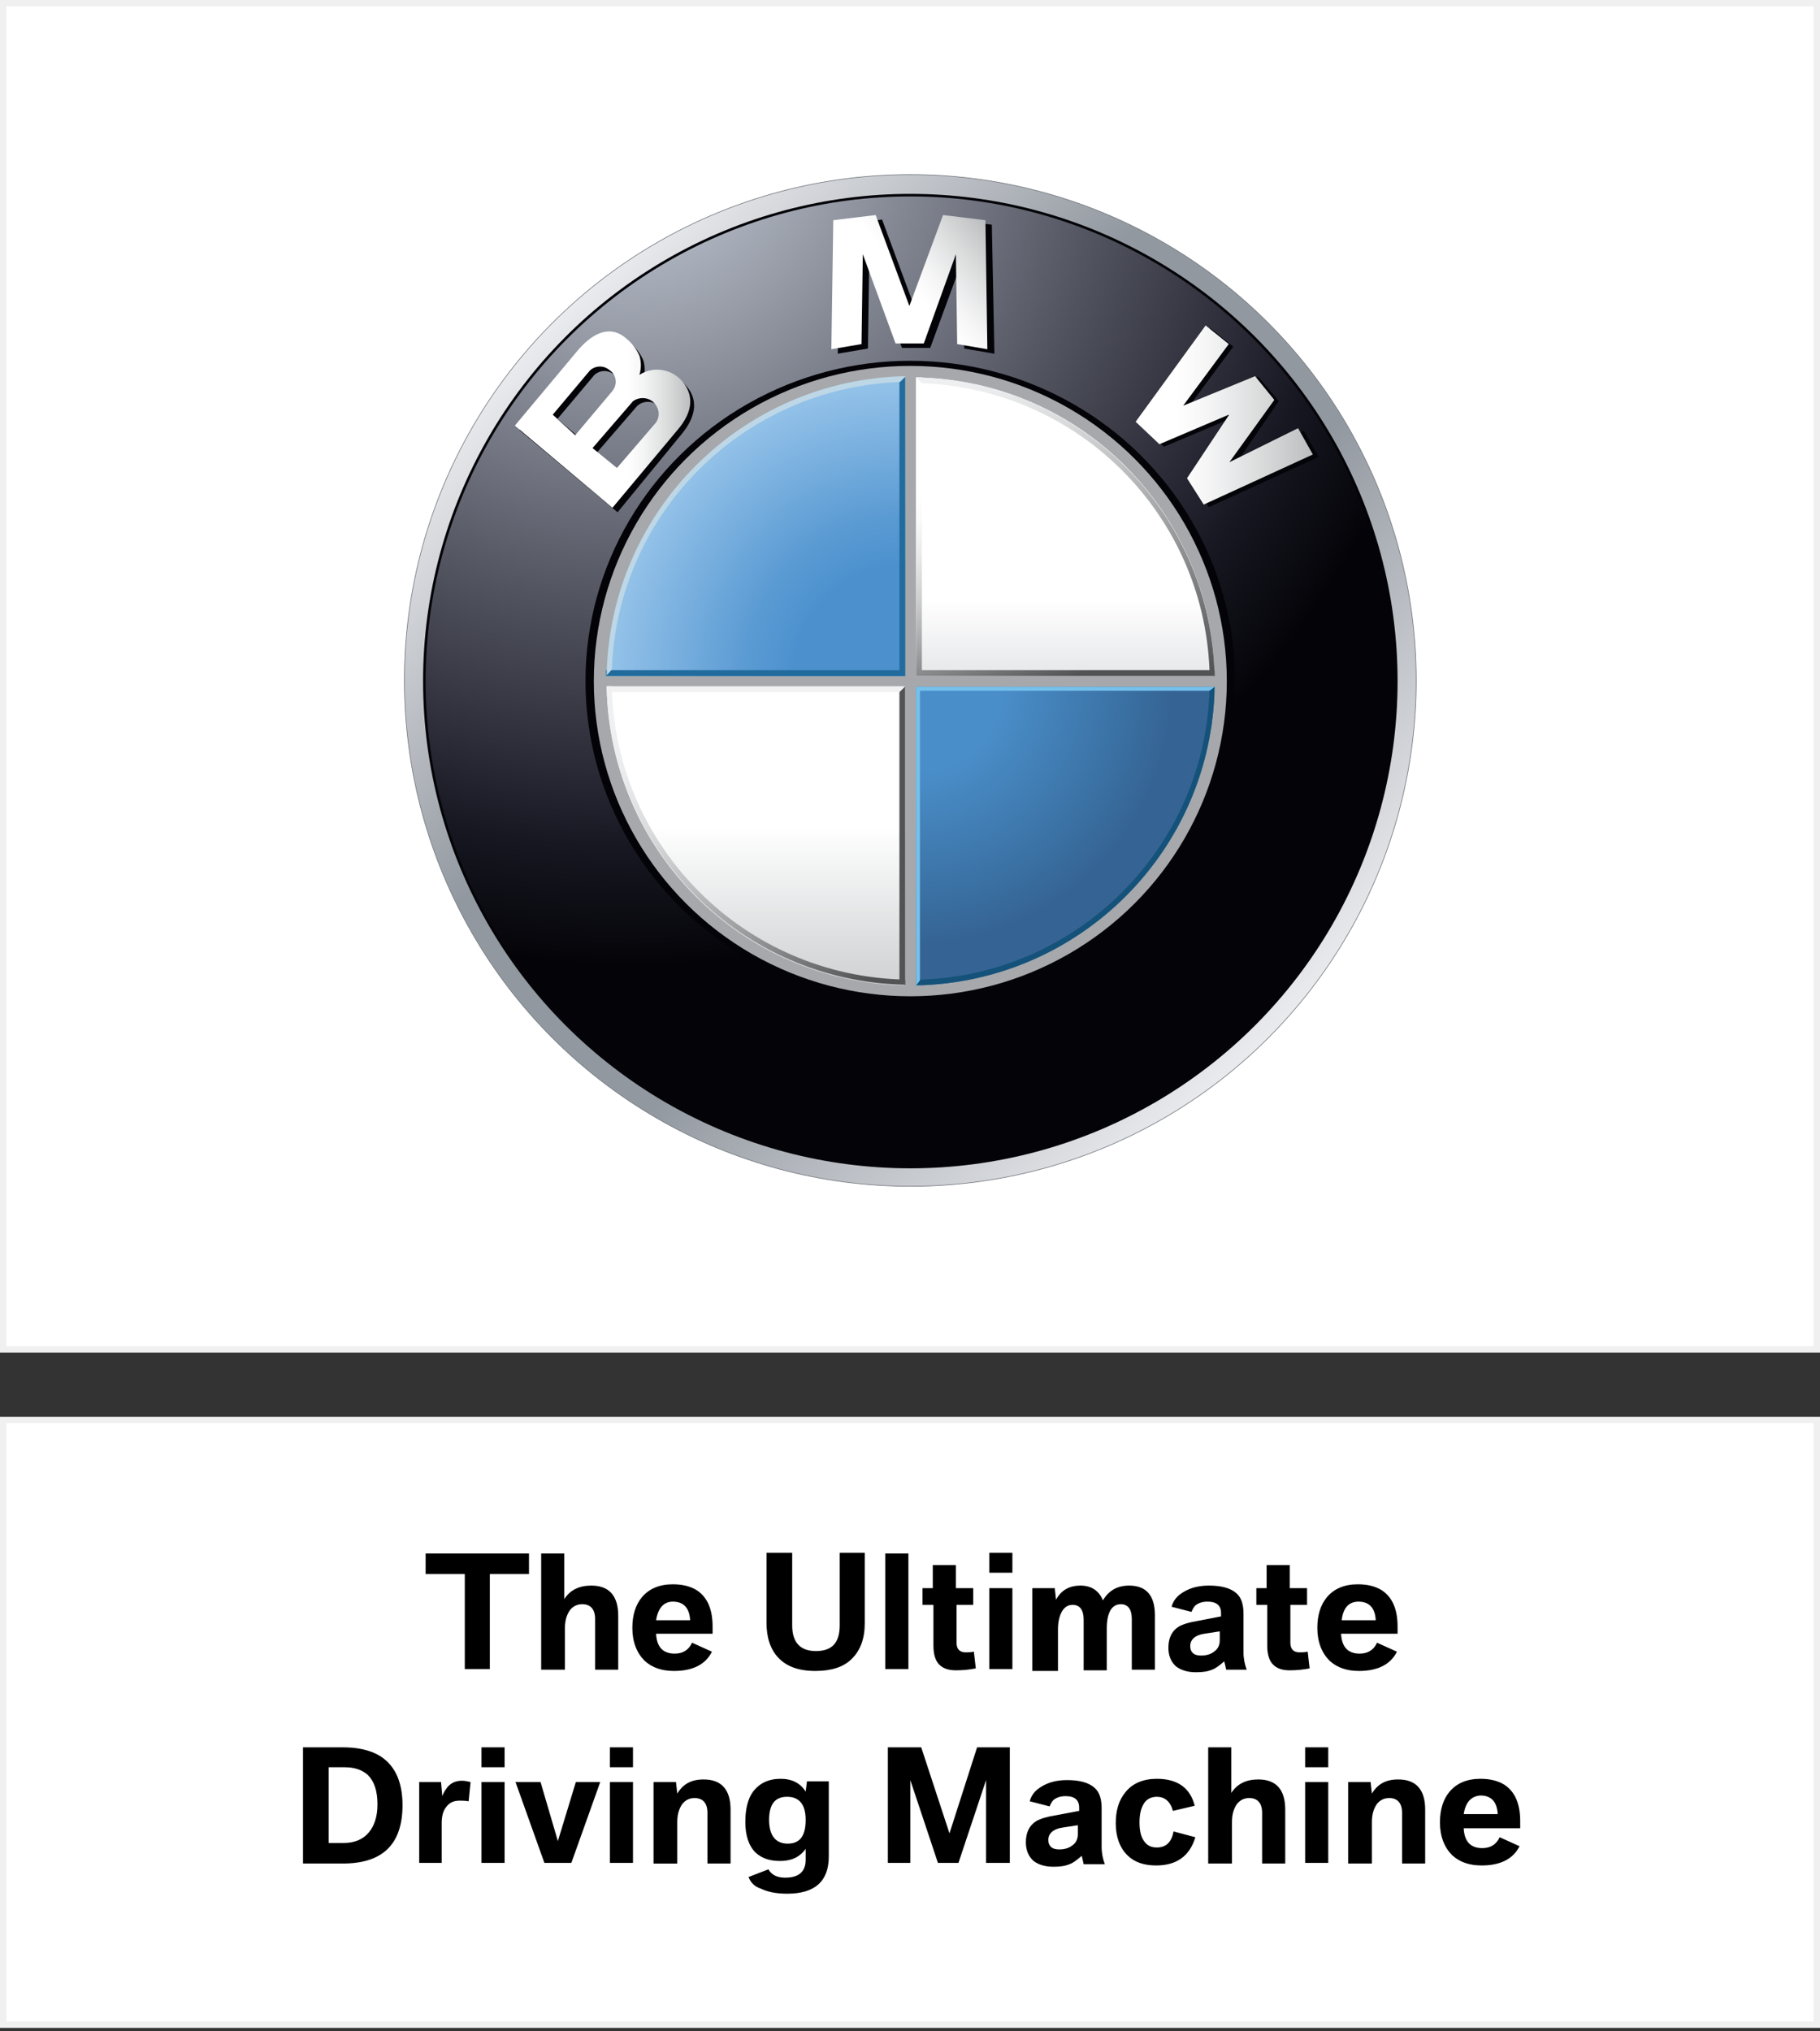
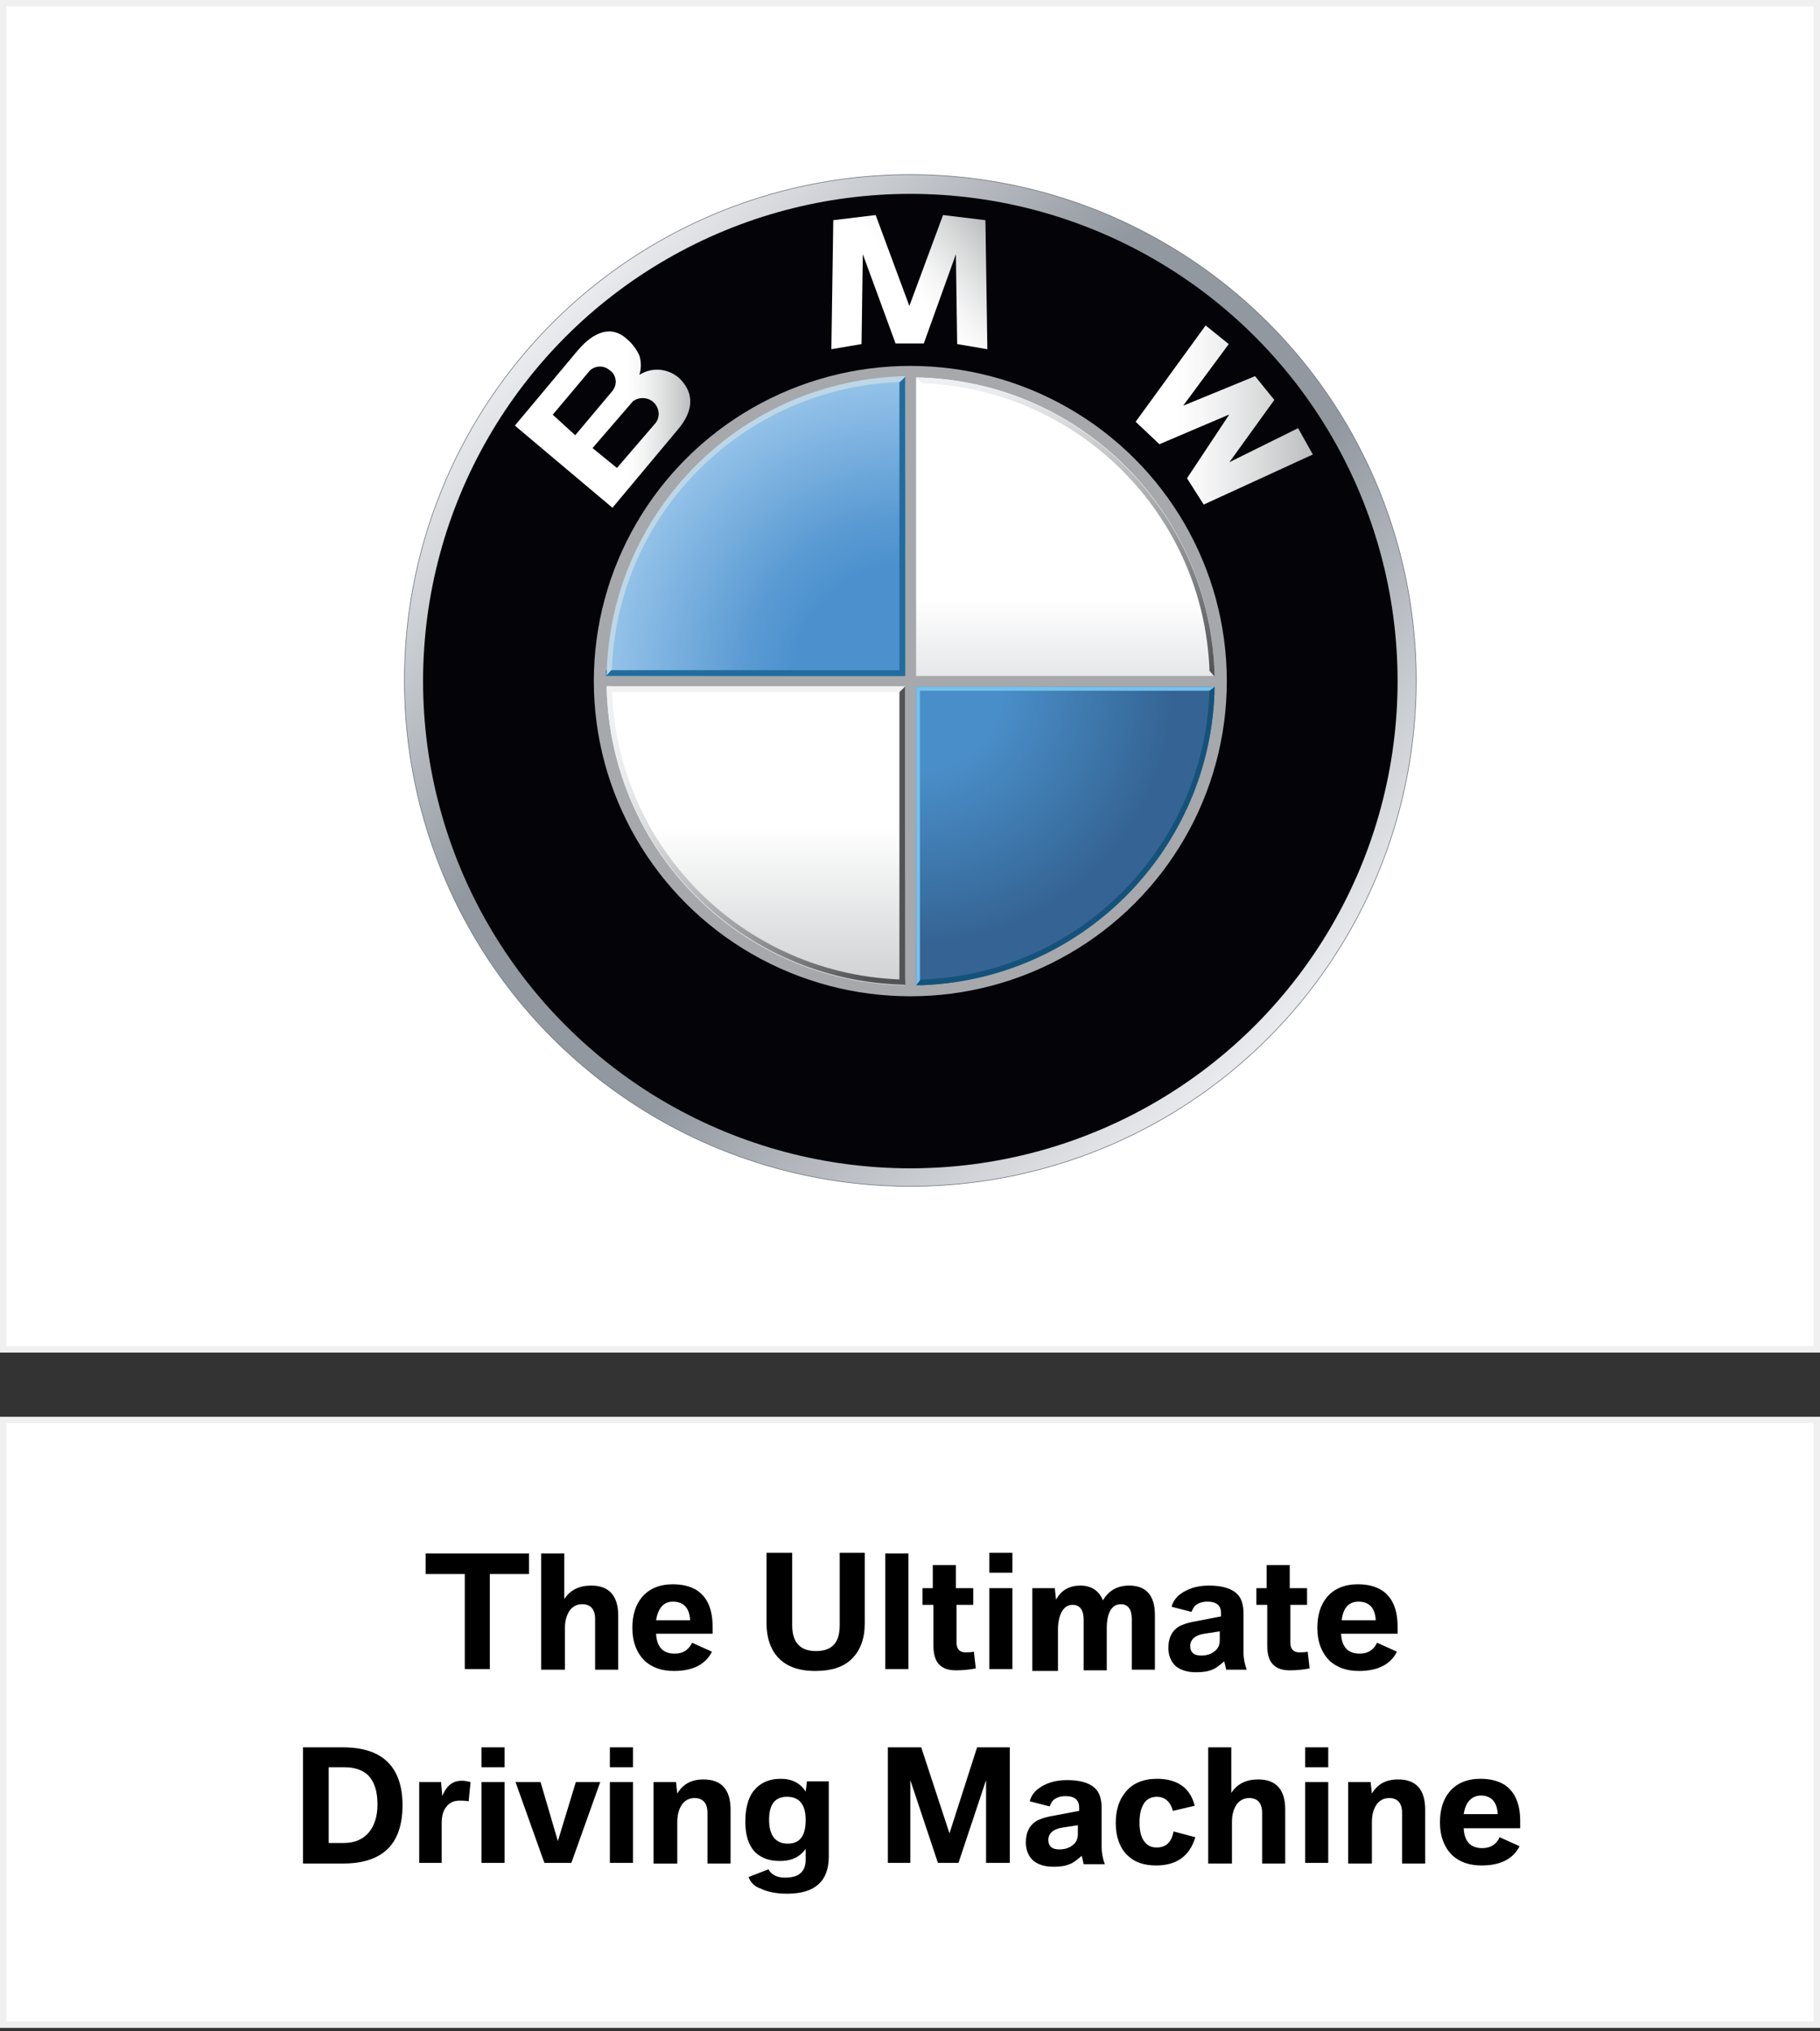
<svg xmlns="http://www.w3.org/2000/svg" xmlns:xlink="http://www.w3.org/1999/xlink" viewBox="0 0 283.5 316.4">
  <rect x="0" y="0" width="283.5" height="316.4" fill="#333333" stroke="none" />
  <linearGradient id="a" gradientUnits="userSpaceOnUse" x1="86.085" x2="197.593" y1="50.243" y2="161.751">
    <stop offset="0" stop-color="#eaebee" />
    <stop offset=".341" stop-color="#9298a0" />
    <stop offset=".618" stop-color="#9298a0" />
    <stop offset="1" stop-color="#eaebee" />
  </linearGradient>
  <radialGradient id="b" cx="98.21" cy="295.448" gradientTransform="matrix(1 0 0 -1 0 315.754)" gradientUnits="userSpaceOnUse" r="130.072">
    <stop offset="0" stop-color="#ccd3e0" />
    <stop offset=".15" stop-color="#acb2bd" />
    <stop offset=".57" stop-color="#51535f" />
    <stop offset=".86" stop-color="#171722" />
    <stop offset="1" stop-color="#040408" />
  </radialGradient>
  <linearGradient id="c" gradientTransform="matrix(1 0 0 -1 -8 312.754)" gradientUnits="userSpaceOnUse" x1="173.945" x2="173.945" y1="253.81" y2="207.293">
    <stop offset=".74" stop-color="#fff" />
    <stop offset="1" stop-color="#e6e7e9" />
  </linearGradient>
  <radialGradient id="d" cx="148.866" cy="207.638" gradientTransform="matrix(1 0 0 -1 -8 312.754)" gradientUnits="userSpaceOnUse" r="46.234">
    <stop offset=".37" stop-color="#4c91ce" />
    <stop offset=".54" stop-color="#5b9bd3" />
    <stop offset=".84" stop-color="#81b5e2" />
    <stop offset="1" stop-color="#95c3e9" />
  </radialGradient>
  <linearGradient id="e" gradientTransform="matrix(1 0 0 -1 -8 312.754)" gradientUnits="userSpaceOnUse" x1="125.733" x2="125.733" y1="205.786" y2="159.332">
    <stop offset=".47" stop-color="#fff" />
    <stop offset=".99" stop-color="#d0d2d3" />
  </linearGradient>
  <radialGradient id="f" cx="150.341" cy="206.163" gradientTransform="matrix(1 0 0 -1 -8 312.754)" gradientUnits="userSpaceOnUse" r="46.862">
    <stop offset=".29" stop-color="#4a8ec9" />
    <stop offset=".68" stop-color="#3b72a5" />
    <stop offset=".86" stop-color="#356494" />
  </radialGradient>
  <linearGradient id="g" gradientTransform="matrix(1 0 0 -1 0 315.754)" gradientUnits="userSpaceOnUse" x1="130.562" x2="153.664" y1="262.093" y2="281.02">
    <stop offset=".49" stop-color="#fff" />
    <stop offset=".61" stop-color="#f5f5f6" />
    <stop offset=".81" stop-color="#dadcdc" />
    <stop offset="1" stop-color="#bbbdbf" />
  </linearGradient>
  <linearGradient id="h" gradientTransform="matrix(1 0 0 -1 -8 312.754)" gradientUnits="userSpaceOnUse" x1="88.13" x2="115.564" y1="247.323" y2="247.323">
    <stop offset=".64" stop-color="#fff" />
    <stop offset=".73" stop-color="#f5f5f6" />
    <stop offset=".87" stop-color="#dadcdc" />
    <stop offset="1" stop-color="#bbbdbf" />
  </linearGradient>
  <linearGradient id="i" gradientTransform="matrix(1 0 0 -1 0 315.754)" gradientUnits="userSpaceOnUse" x1="176.743" x2="204.427" y1="251.097" y2="251.097">
    <stop offset=".23" stop-color="#fff" />
    <stop offset=".41" stop-color="#f5f5f6" />
    <stop offset=".71" stop-color="#dadcdc" />
    <stop offset="1" stop-color="#bbbdbf" />
  </linearGradient>
  <linearGradient id="j">
    <stop offset="0" stop-color="#eff0f2" />
    <stop offset=".13" stop-color="#e9ebed" />
    <stop offset=".3" stop-color="#d9dadc" />
    <stop offset=".48" stop-color="#bdbfc1" />
    <stop offset=".69" stop-color="#989a9c" />
    <stop offset=".91" stop-color="#696a6c" />
    <stop offset="1" stop-color="#525355" />
  </linearGradient>
  <linearGradient id="k" gradientTransform="matrix(1 0 0 -1 -8 312.754)" gradientUnits="userSpaceOnUse" x1="104.206" x2="140.082" xlink:href="#j" y1="200.36" y2="157.672" />
  <linearGradient id="l" gradientTransform="matrix(1 0 0 -1 0 315.754)" gradientUnits="userSpaceOnUse" x1="154.9" x2="166.2" y1="243.502" y2="210.105">
    <stop offset="0" stop-color="#fff" />
    <stop offset=".12" stop-color="#fafafa" />
    <stop offset=".28" stop-color="#e9e9e9" />
    <stop offset=".46" stop-color="#cececf" />
    <stop offset=".65" stop-color="#a8a7a9" />
    <stop offset=".85" stop-color="#78797b" />
    <stop offset="1" stop-color="#525355" />
  </linearGradient>
  <linearGradient id="m" gradientTransform="matrix(1 0 0 -1 -8 312.754)" gradientUnits="userSpaceOnUse" x1="157.393" x2="201.242" xlink:href="#j" y1="256.812" y2="212.304" />
  <path d="m.5 221.2h282.5v94.2h-282.5z" fill="#fff" />
  <path d="m282.5 221.7v93.2h-281.5v-93.2zm1-1h-283.5v95.2h283.5z" fill="#f0f0f0" />
  <path d="m.5.5h282.5v209.7h-282.5z" fill="#fff" />
  <path d="m282.5 1v208.7h-281.5v-208.7zm1-1h-283.5v210.7h283.5z" fill="#f0f0f0" />
  <path d="m47.2 290.2v-18h6.2c3.2 0 5.5.8 7 2.3s2.3 3.7 2.3 6.7c0 6.1-3.1 9.1-9.3 9.1h-6.2zm3.9-3.1h2.4c1.8 0 3.1-.6 4-1.7.8-1 1.3-2.4 1.3-4.3 0-2.1-.5-3.6-1.5-4.6-.9-.8-2.1-1.2-3.6-1.2h-2.5v11.8zm14.2 3.1v-12.6h3.4l.2 2.2c.2-.6.5-1 .8-1.4.6-.7 1.3-1 2.3-1 .4 0 .8.1 1.3.2l-.3 3c-.6-.1-1-.1-1.4-.1-.9 0-1.6.3-2.1 1-.5.6-.7 1.5-.7 2.5v6.2zm9.7-14.9v-3.1h3.6v3.1zm0 14.9v-12.6h3.6v12.6zm9.8 0-4.5-12.6h3.9l2.7 9.2 2.8-9.2h3.8l-4.5 12.6zm10.2-14.9v-3.1h3.6v3.1zm0 14.9v-12.6h3.6v12.6zm6.8 0v-12.6h3.5l.2 1.8c.9-1.5 2.2-2.2 4.1-2.2 2.8 0 4.2 1.6 4.2 4.7v8.4h-3.6v-7.9c0-1.5-.7-2.3-2-2.3-.8 0-1.4.3-1.9.9-.5.7-.8 1.6-.8 2.8v6.5h-3.7zm14.8 2.2 3.1-1.2c.5.9 1.4 1.3 2.6 1.3 2.1 0 3.2-.9 3.2-2.8v-1.7c-.4.6-.9 1-1.4 1.3-.7.4-1.6.6-2.6.6-1.6 0-2.8-.4-3.8-1.3-1.1-1.1-1.6-2.7-1.6-4.8 0-2 .4-3.6 1.2-4.7 1-1.3 2.4-2 4.3-2 1.8 0 3.1.7 3.9 2l.2-1.6h3.4v11.7c0 3.9-2.2 5.8-6.5 5.8-1.7 0-3.1-.3-4.1-.8-1-.3-1.6-1-1.9-1.8zm6-12.5c-1.9 0-2.8 1.2-2.8 3.6s1 3.7 2.9 3.7 2.8-1.2 2.8-3.7c0-2.4-1-3.6-2.9-3.6zm15.7 10.3v-18h5.2l4.4 13.4 4.3-13.4h5.1v18h-3.7v-12.9l-4.3 12.9h-3.2l-4.3-12.9v12.9zm29.8-8.1v-.5c0-1.2-.7-1.8-2.1-1.8-.8 0-1.4.2-1.9.6-.2.2-.4.5-.6 1l-3.1-.8c.2-.8.7-1.5 1.4-2 1.1-.8 2.5-1.3 4.4-1.3 2 0 3.4.4 4.3 1.2.8.7 1.1 1.8 1.1 3.2v6c0 1 .2 1.9.5 2.7h-3.3c-.1-.5-.2-.9-.3-1.3-.7.6-1.3 1.1-1.9 1.3-.7.3-1.5.4-2.5.4-1.3 0-2.3-.3-3.1-.9-.8-.7-1.2-1.7-1.2-2.9 0-1.5.5-2.6 1.6-3.3.7-.4 1.7-.7 3-.9zm0 2.2-2.6.4c-1.4.2-2.2.9-2.2 1.9 0 .5.1.8.4 1.1s.8.4 1.3.4c.8 0 1.5-.2 2-.6.6-.4.9-1 .9-1.8v-1.4zm18-3-3.4.8c-.4-1.5-1.3-2.2-2.5-2.2-.9 0-1.7.4-2.1 1.2-.4.7-.6 1.6-.6 2.8s.2 2.2.7 2.9 1.1 1 2 1c1.4 0 2.3-.8 2.6-2.5l3.4.9c-.9 3-3 4.4-6.1 4.4-1.9 0-3.4-.5-4.5-1.6-1.2-1.2-1.8-2.9-1.8-5 0-2 .5-3.6 1.5-4.8 1.1-1.4 2.8-2.1 4.9-2.1 3.2 0 5.2 1.4 5.9 4.2zm2.1 8.9v-18h3.6v7.1c.9-1.4 2.3-2.1 4.2-2.1 2.8 0 4.2 1.6 4.2 4.7v8.4h-3.6v-7.9c0-1.5-.7-2.3-2-2.3-.8 0-1.4.3-1.9.9-.5.7-.8 1.6-.8 2.8v6.5h-3.7zm15.1-14.9v-3.1h3.6v3.1zm0 14.9v-12.6h3.6v12.6zm6.7 0v-12.6h3.5l.2 1.8c.9-1.5 2.2-2.2 4.1-2.2 2.8 0 4.2 1.6 4.2 4.7v8.4h-3.6v-7.9c0-1.5-.7-2.3-2-2.3-.8 0-1.4.3-1.9.9-.5.7-.8 1.6-.8 2.8v6.5h-3.7zm27-5.4h-9c.1 2.1 1.1 3.1 2.9 3.1 1.3 0 2.2-.6 2.7-1.7l3.1 1.4c-1 2-3 3-5.9 3-1.9 0-3.4-.5-4.6-1.6-1.2-1.2-1.9-2.9-1.9-5.1 0-2 .5-3.6 1.5-4.8 1.1-1.3 2.7-2 4.8-2 1.5 0 2.7.3 3.7.9 1.7 1.1 2.5 3 2.5 5.7v1.1zm-9-2.2h5.3c-.1-1.9-1-2.9-2.7-2.9-1.4.1-2.3 1-2.6 2.9zm-155.6-22.6v-14.8h-6.1v-3.2h16.1v3.2h-6.1v14.8zm11.9 0v-18h3.6v7.1c.9-1.4 2.3-2.1 4.2-2.1 2.8 0 4.2 1.6 4.2 4.7v8.4h-3.6v-7.9c0-1.5-.7-2.3-2-2.3-.8 0-1.4.3-1.9.9-.5.7-.8 1.6-.8 2.8v6.5h-3.7zm26.9-5.5h-9c.1 2.1 1.1 3.1 2.9 3.1 1.3 0 2.2-.6 2.7-1.7l3.1 1.4c-1 2-3 3-5.9 3-1.9 0-3.4-.5-4.6-1.6-1.2-1.2-1.9-2.9-1.9-5.1 0-2 .5-3.6 1.5-4.8 1.1-1.3 2.7-2 4.8-2 1.5 0 2.7.3 3.7.9 1.7 1.1 2.5 3 2.5 5.7v1.1zm-9-2.1h5.3c-.1-1.9-1-2.9-2.7-2.9-1.4 0-2.3 1-2.6 2.9zm17.3-10.5h3.9v11.3c0 2.6 1.2 4 3.7 4s3.7-1.3 3.7-4v-11.3h3.9v11c0 2.4-.7 4.2-2 5.5s-3.2 1.9-5.7 1.9c-2.6 0-4.5-.7-5.8-2.1-1.2-1.3-1.8-3.1-1.8-5.4v-10.9zm18.4 18.1v-18h3.6v18zm7.4-10h-1.6v-2.6h1.6v-3.6h3.6v3.6h2.7v2.6h-2.6v5.9c0 1 .5 1.5 1.4 1.5.4 0 .8 0 1.3-.1l.3 2.6c-1 .2-2 .3-3.1.3-1.2 0-2-.3-2.6-.9s-.9-1.6-.9-2.9v-6.4zm8.8-5v-3.1h3.6v3.1zm0 15v-12.6h3.6v12.6zm6.7 0v-12.6h3.5l.2 1.8c.8-1.5 2.1-2.2 3.8-2.2s2.9.8 3.5 2.3c.9-1.5 2.2-2.3 4.1-2.3 2.6 0 4 1.5 4 4.6v8.5h-3.6v-7.9c0-1.5-.6-2.3-1.7-2.3-.7 0-1.2.3-1.6.9-.4.7-.6 1.6-.6 2.9v6.5h-3.6v-7.9c0-1.5-.6-2.3-1.7-2.3-.7 0-1.2.3-1.6.9s-.7 1.6-.7 2.9v6.5h-4zm29.4-8.2v-.5c0-1.2-.7-1.8-2.1-1.8-.8 0-1.4.2-1.9.6-.2.2-.4.5-.6 1l-3.1-.8c.2-.8.7-1.5 1.4-2 1.1-.8 2.5-1.3 4.4-1.3 2 0 3.4.4 4.3 1.2.8.7 1.1 1.8 1.1 3.2v6c0 1 .2 1.9.5 2.7h-3.2c-.1-.5-.2-.9-.3-1.3-.7.6-1.3 1.1-1.9 1.3-.7.3-1.5.4-2.5.4-1.3 0-2.3-.3-3.1-.9-.8-.7-1.2-1.7-1.2-2.9 0-1.5.5-2.6 1.6-3.3.7-.4 1.7-.7 3-.9zm0 2.3-2.6.4c-1.4.2-2.2.9-2.2 1.9 0 .5.1.8.4 1.1s.8.4 1.3.4c.8 0 1.5-.2 2-.6.6-.4.9-1 .9-1.8v-1.4zm7.1-4.1h-1.6v-2.6h1.6v-3.6h3.6v3.6h2.7v2.6h-2.6v5.9c0 1 .5 1.5 1.4 1.5.4 0 .8 0 1.3-.1l.3 2.6c-1 .2-2 .3-3.1.3-1.2 0-2-.3-2.6-.9s-.9-1.6-.9-2.9v-6.4zm20.6 4.5h-9c.1 2.1 1.1 3.1 2.9 3.1 1.3 0 2.2-.6 2.7-1.7l3.1 1.4c-1 2-3 3-5.9 3-1.9 0-3.4-.5-4.6-1.6-1.2-1.2-1.9-2.9-1.9-5.1 0-2 .5-3.6 1.5-4.8 1.1-1.3 2.7-2 4.8-2 1.5 0 2.7.3 3.7.9 1.7 1.1 2.5 3 2.5 5.7v1.1zm-8.9-2.1h5.3c-.1-1.9-1-2.9-2.7-2.9-1.5 0-2.4 1-2.6 2.9z" />
  <circle cx="141.8" cy="106" fill="url(#a)" r="78.8" stroke="#6f757a" stroke-miterlimit="10" stroke-width=".1" />
  <circle cx="141.8" cy="106.1" fill="#040408" r="75.9" />
-   <circle cx="141.8" cy="106.1" fill="url(#b)" r="75.5" />
  <ellipse cx="141.8" cy="106.1" fill="#040408" rx="50.6" ry="49.9" />
  <ellipse cx="141.8" cy="106.1" fill="#a6a8ab" rx="49.3" ry="49.1" />
  <path d="m142.7 105.3h46.5c-.5-25.5-21-46.1-46.5-46.5z" fill="url(#c)" />
  <path d="m141 105.3v-46.5c-25.5.5-46.1 21-46.5 46.5z" fill="url(#d)" />
  <path d="m141 107h-46.5c.5 25.5 21 46.1 46.5 46.5z" fill="url(#e)" />
  <path d="m142.7 107v46.5c25.5-.5 46.1-21 46.5-46.5z" fill="url(#f)" />
  <path d="m144.9 54.2 5.1-13.9.2 14 4.7.8-.4-20.1-6.6-.8-5.3 14.3h.1l-5.3-14.3-6.6.8-.3 20.1 4.7-.8.2-14 5.1 13.9zm54.3 8.3-6.8 9.9 10.7-5.3 2.3 4.1-17.1 7.8-2.6-4.1 6.5-9.8v-.1l-10.9 4.6-3.7-3.5 10.9-15 3.6 2.9-7.1 9.6 11-4.9c.1.1 3.2 3.8 3.2 3.8zm-92.7-2.8c-1.7-1.6-4.3-1.9-6.3-.6.3-1 .3-2 0-3-.5-1.1-1.2-2-2.2-2.8-2.7-2.2-5.5-.3-7.5 2.1l-9.6 11.6 15.3 12.8 10-12.2c2.3-2.8 2.7-5.6.3-7.9zm-19.7 5.6 5.8-6.9c.9-.8 2.2-.8 3.1 0 .9.6 1.2 1.9.6 2.9-.1.1-.1.2-.2.3l-5.6 6.8-3.6-3.1zm16.2 1.1-6.3 7.3-3.8-3.1 6.3-7.3c1-1 2.6-.9 3.6.1.7.7.9 2 .2 3z" fill="#040408" />
  <path d="m143.9 53.5 5-13.9.2 14 4.7.8-.3-20.1-6.6-.8-5.3 14.3h.1l-5.3-14.3-6.6.8-.3 20.1 4.7-.8.2-14 5.1 13.9z" fill="url(#g)" />
  <path d="m105.9 59c-1.7-1.6-4.3-1.9-6.3-.6.3-1 .3-2 0-3-.5-1.1-1.2-2-2.2-2.8-2.7-2.2-5.5-.3-7.5 2.1l-9.7 11.6 15.2 12.8 10.2-12.2c2.3-2.7 2.7-5.5.3-7.9zm-19.8 5.6 5.8-6.9c.9-.8 2.2-.8 3.1 0 .9.6 1.2 1.9.6 2.9-.1.1-.1.2-.2.3l-5.8 6.9zm16.1 1.2-6.1 7.1-3.8-3.1 6.3-7.3c1.1-.8 2.7-.6 3.5.5.6.8.7 1.9.1 2.8z" fill="url(#h)" />
-   <path d="m198.5 62.3-7 9.7 10.7-5.3 2.3 4.1-17 7.8-2.6-4.1 6.5-9.8v-.1l-10.8 4.6-3.7-3.5 10.9-15 3.6 2.9-7.1 9.6 11.2-4.6z" fill="url(#i)" />
+   <path d="m198.5 62.3-7 9.7 10.7-5.3 2.3 4.1-17 7.8-2.6-4.1 6.5-9.8v-.1l-10.8 4.6-3.7-3.5 10.9-15 3.6 2.9-7.1 9.6 11.2-4.6" fill="url(#i)" />
  <path d="m141 152.6c-25-.5-45.2-20.6-45.7-45.7h-.8c.5 25.5 21 46 46.5 46.5z" fill="url(#k)" />
  <path d="m140.1 58.7v45.7h-45.7v.9h46.6v-46.6z" fill="#216c9d" />
  <path d="m141 106.9v46.6l-.9-.9v-44.8z" fill="#525355" />
  <path d="m140.1 107.8h-44.7l-.9-.9h46.5z" fill="#f1f1f2" />
  <path d="m143.3 153.5v-45.9h45.9v-.6h-46.5v46.6z" fill="#75c1ec" />
-   <path d="m143.6 58.8v45.6h45.6v.9h-46.5v-46.5z" fill="url(#l)" />
  <path d="m188.4 104.5.8.9c-.5-25.5-21-46.1-46.5-46.6l.9.9c24.3.9 43.8 20.3 44.8 44.6z" fill="url(#m)" />
  <path d="m95.3 104.3c.9-24.4 20.5-43.9 44.9-44.8l.9-.9c-25.5.5-46.1 21-46.6 46.6z" fill="#bdd7e7" />
  <path d="m188.4 107.6c-.8 24.5-20.5 44.2-45 45l-.7.9c25.5-.5 46-21 46.5-46.5z" fill="#14527a" />
</svg>